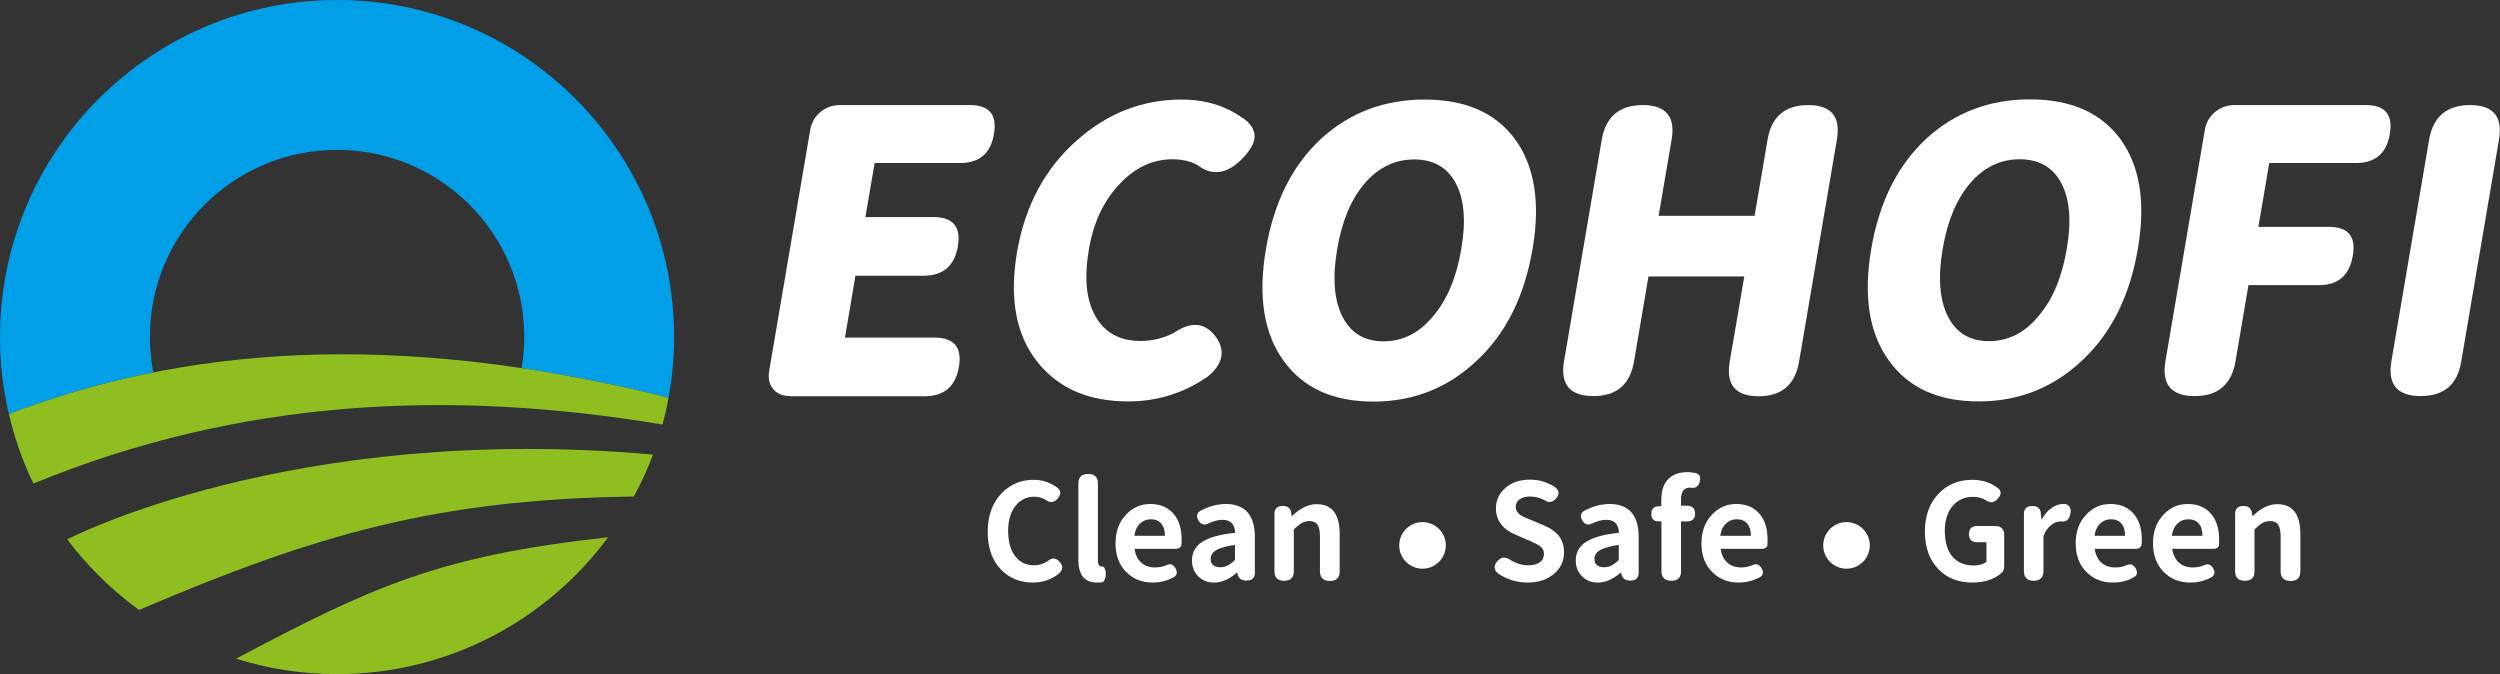
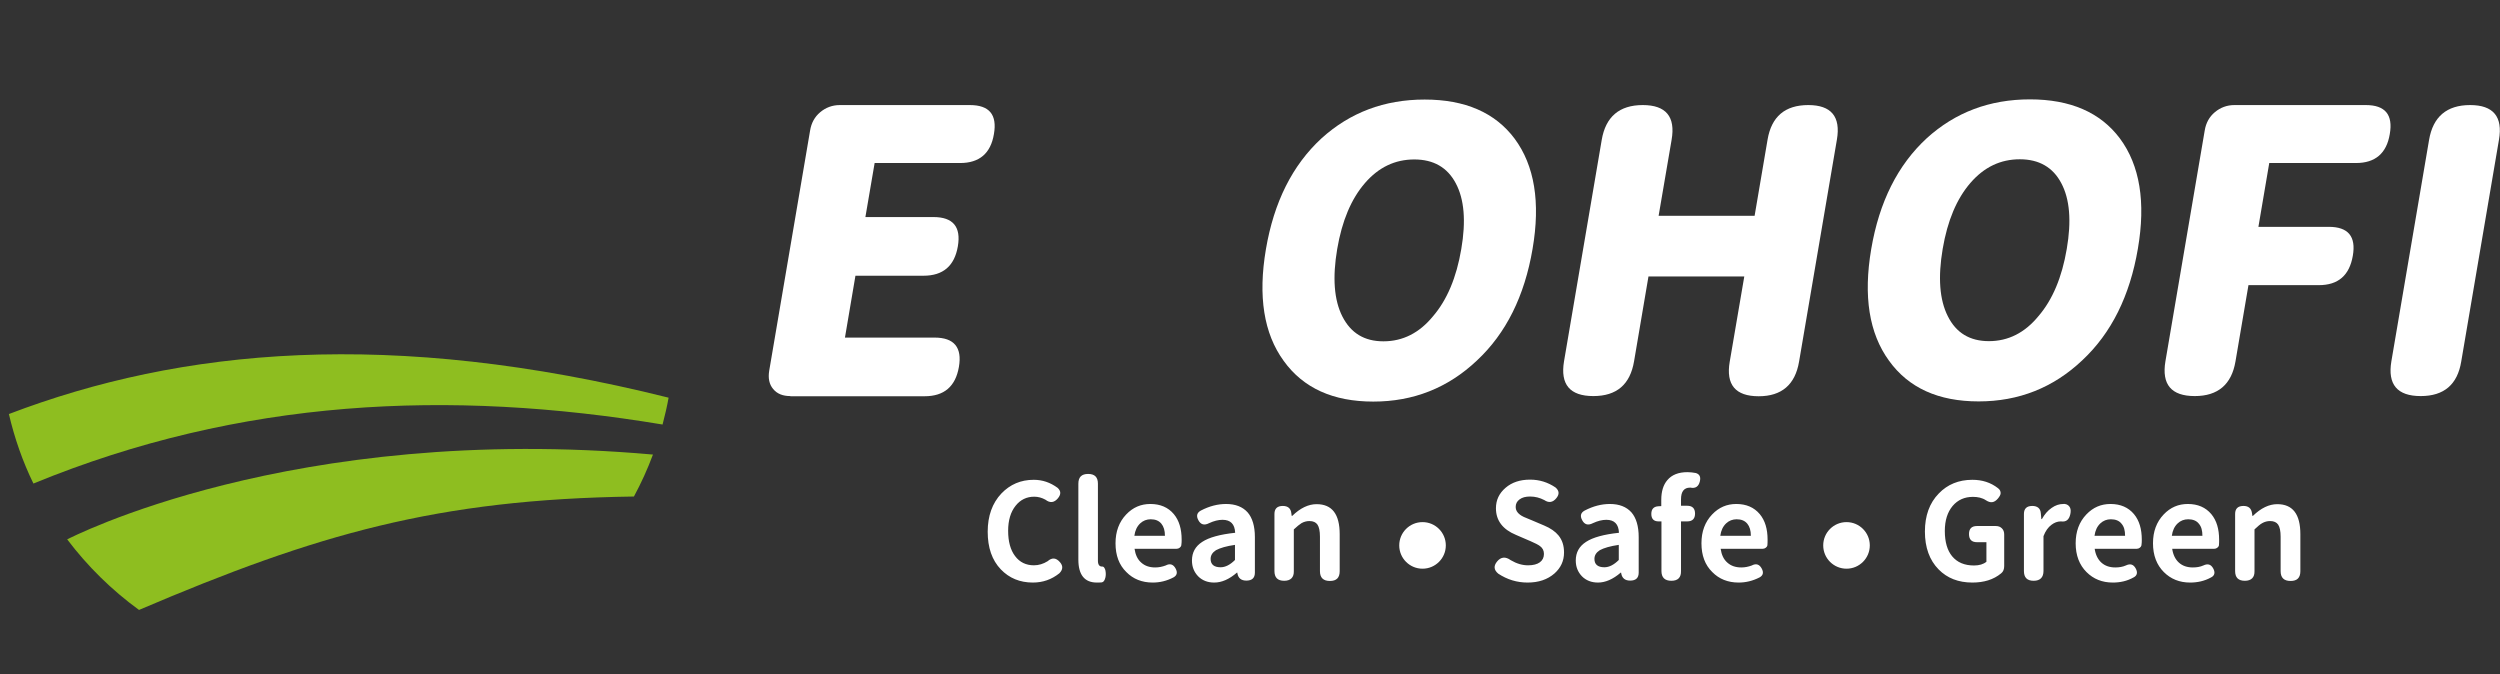
<svg xmlns="http://www.w3.org/2000/svg" version="1.1" id="图层_1" x="0px" y="0px" viewBox="0 0 1406.3 379.2" style="enable-background:new 0 0 1406.3 379.2;" xml:space="preserve">
  <rect x="0" y="0" width="1406.3" height="379.2" fill="#333333" stroke="none" />
  <style type="text/css">
	.st0{fill-rule:evenodd;clip-rule:evenodd;fill:#009FE8;}
	.st1{fill-rule:evenodd;clip-rule:evenodd;fill:#8EBE20;}
	.st2{fill-rule:evenodd;clip-rule:evenodd;fill:#FFFFFF;}
	.st3{fill:#FFFFFF;}
</style>
-   <path class="st0" d="M189.6,84.3c58.2,0,105.3,47.1,105.3,105.3c0,6-0.5,11.8-1.5,17.5c26.3,3.9,53.8,9.4,82.7,16.6  c2-11.1,3.1-22.5,3.1-34.1C379.2,84.9,294.3,0,189.6,0C84.9,0,0,84.9,0,189.6c0,14.9,1.7,29.4,5,43.3c25.5-9.7,52.5-17.7,81.2-23.4  c-1.2-6.4-1.9-13.1-1.9-19.9C84.3,131.4,131.4,84.3,189.6,84.3z" />
-   <path class="st1" d="M342.1,302.2c-34.5,46.7-90,77-152.5,77c-19.8,0-38.9-3-56.8-8.7C209.4,330,246.6,312.7,342.1,302.2z" />
  <path class="st1" d="M367.3,255.7c-3,8.1-6.6,16-10.7,23.6c-110.7,1.6-178.1,21-278.4,63.8c-15.4-11.2-29-24.6-40.4-39.7  C38.1,303.3,163.6,237.6,367.3,255.7z" />
  <path class="st1" d="M376.1,223.7c-0.9,5.1-2.1,10.1-3.4,15.1C253,218.9,135.4,224.1,18.8,272c-6-12.3-10.6-25.4-13.8-39.1  C101.8,196,219.5,184.6,376.1,223.7z" />
  <path class="st2" d="M581,327.7c-7.3,0-13.3-2.5-18-7.4c-5-5.2-7.4-12.3-7.4-21.2c0-8.9,2.6-16.1,7.7-21.5  c4.9-5.1,10.9-7.7,18.2-7.7c4.9,0,9.3,1.5,13.4,4.5c2,1.8,2,3.7,0.2,5.9c-2.1,2.5-4.4,2.8-7,0.8c-2-1.1-4.1-1.7-6.3-1.7  c-4.3,0-7.8,1.7-10.5,5.1c-2.8,3.5-4.2,8.2-4.2,14.1c0,6,1.3,10.8,3.9,14.2c2.6,3.5,6.2,5.2,10.6,5.2c2.7,0,5.3-0.8,7.7-2.3  c2.5-2.2,4.8-2,7,0.6c1.8,2.1,1.6,4.2-0.4,6.2C591.5,326,586.6,327.7,581,327.7L581,327.7z M617,327.7c-6.9,0-10.4-4.3-10.4-12.9  v-42.7c0-3.7,1.8-5.5,5.5-5.5c3.7,0,5.5,1.8,5.5,5.5V291v24.4c0,2.2,0.8,3.3,2.3,3.3c0,0,0.1,0,0.2,0c0.4,0,0.8,0.2,1.1,0.7  c0.3,0.5,0.5,0.9,0.6,1.4c0.3,1.5,0.3,2.8,0,4.1c-0.4,1.6-1,2.5-2,2.7C618.6,327.7,617.7,327.7,617,327.7L617,327.7z M648.4,327.7  c-6,0-11-2-14.8-5.9c-4.1-4-6.1-9.4-6.1-16.2c0-6.6,2-12,6-16.2c3.8-4,8.3-5.9,13.6-5.9c5.6,0,10,1.9,13.2,5.7  c3,3.6,4.4,8.4,4.4,14.4c0,0.9,0,2-0.2,3.2c-0.1,0.5-0.4,0.9-0.9,1.3c-0.5,0.4-1.1,0.6-1.7,0.6h-10.8h-12.9c0.5,3.4,1.7,6,3.8,7.8  c2,1.8,4.6,2.7,7.8,2.7c2.1,0,4-0.4,5.9-1.1c2.4-1.3,4.3-0.7,5.6,1.7c1.2,2.2,0.8,3.9-1.2,5C656.3,326.8,652.4,327.7,648.4,327.7  L648.4,327.7z M638.1,301.4h8.6h8.6c0-3-0.7-5.2-2-6.8c-1.4-1.7-3.4-2.5-6-2.5c-2.3,0-4.3,0.8-5.9,2.3  C639.6,296.1,638.5,298.4,638.1,301.4L638.1,301.4z M683,327.7c-3.7,0-6.7-1.2-9-3.5c-2.3-2.4-3.5-5.3-3.5-8.9c0-4.5,1.9-8,5.8-10.5  c3.8-2.5,10-4.2,18.5-5.1c-0.2-4.9-2.6-7.3-7.1-7.3c-2.3,0-4.8,0.6-7.6,1.9c-2.7,1.4-4.7,0.8-6-1.7c-1.3-2.4-0.8-4.2,1.4-5.4  c4.8-2.5,9.5-3.7,14.2-3.7c5.3,0,9.3,1.6,12.1,4.7c2.7,3.1,4.1,7.8,4.1,13.9v12.3v7.7c0,3-1.6,4.5-4.8,4.5c-2.8,0-4.5-1.3-5-3.9  l-0.1-0.6h-0.2C691.4,325.9,687.2,327.7,683,327.7L683,327.7z M686.6,319.1c2.7,0,5.4-1.4,8.1-4.1v-8.5c-4.8,0.7-8.3,1.7-10.7,3  c-2,1.3-3,2.9-3,4.9C681,317.5,682.9,319.1,686.6,319.1L686.6,319.1z M722.4,326.7c-3.7,0-5.5-1.8-5.5-5.5v-15.6v-16.5  c0-3,1.6-4.5,4.7-4.5c2.9,0,4.5,1.4,4.8,4.1l0.2,1.5h0.3c4.5-4.4,9.1-6.6,13.7-6.6c8.7,0,13,5.6,13,16.9v20.8c0,3.7-1.8,5.5-5.5,5.5  c-3.7,0-5.6-1.8-5.6-5.5v-19.4c0-3.2-0.5-5.5-1.4-6.8c-0.9-1.3-2.4-2-4.5-2c-1.6,0-3.1,0.4-4.5,1.2c-1.1,0.7-2.5,1.8-4.3,3.5v23.5  C727.9,324.8,726,326.7,722.4,326.7L722.4,326.7z M859.3,327.7c-6,0-11.5-1.7-16.5-5c-2.5-2.1-2.7-4.3-0.7-6.8  c2.2-2.7,4.8-2.9,7.7-0.8c3.4,2,6.6,2.9,9.8,2.9c2.9,0,5.1-0.6,6.6-1.7c1.5-1.1,2.3-2.7,2.3-4.7c0-1.8-0.7-3.3-2.2-4.4  c-0.9-0.7-2.8-1.7-5.6-2.9c-0.3-0.1-0.4-0.2-0.5-0.2l-7.4-3.2c-7.5-3.1-11.3-8.1-11.3-15c0-4.6,1.8-8.4,5.4-11.5  c3.6-3.1,8.2-4.6,13.8-4.6c5.3,0,10,1.5,14.3,4.4c2.1,1.8,2.3,3.8,0.5,6c-2,2.5-4.3,2.8-6.8,1.1c-2.5-1.3-5.1-2-8-2  c-2.5,0-4.4,0.5-5.9,1.6c-1.5,1.1-2.2,2.5-2.2,4.3c0,1.7,0.8,3.1,2.4,4.3c1,0.8,2.9,1.7,5.8,2.8c0.3,0.1,0.4,0.2,0.5,0.2l7.3,3.1  c3.6,1.5,6.3,3.4,8.1,5.6c2.1,2.6,3.1,5.7,3.1,9.6c0,4.7-1.8,8.6-5.4,11.8C870.5,326,865.5,327.7,859.3,327.7L859.3,327.7z   M898.9,327.7c-3.7,0-6.7-1.2-9-3.5c-2.3-2.4-3.5-5.3-3.5-8.9c0-4.5,1.9-8,5.8-10.5c3.8-2.5,10-4.2,18.5-5.1  c-0.2-4.9-2.6-7.3-7.1-7.3c-2.3,0-4.8,0.6-7.6,1.9c-2.7,1.4-4.7,0.8-6-1.7c-1.3-2.4-0.8-4.2,1.4-5.4c4.8-2.5,9.5-3.7,14.2-3.7  c5.3,0,9.3,1.6,12.1,4.7c2.7,3.1,4.1,7.8,4.1,13.9v12.3v7.7c0,3-1.6,4.5-4.8,4.5c-2.8,0-4.5-1.3-5-3.9l-0.1-0.6h-0.2  C907.3,325.9,903,327.7,898.9,327.7L898.9,327.7z M902.5,319.1c2.7,0,5.4-1.4,8.1-4.1v-8.5c-4.8,0.7-8.3,1.7-10.7,3  c-2,1.3-3,2.9-3,4.9C896.9,317.5,898.8,319.1,902.5,319.1L902.5,319.1z M940.2,326.7c-3.7,0-5.6-1.8-5.6-5.5V310v-16.7h-1.6  c-2.7,0-4.1-1.4-4.1-4.2c0-2.7,1.3-4.1,3.8-4.3l1.8-0.1v-3.5c0-4.7,1.1-8.4,3.4-11.1c2.5-3,6.3-4.5,11.3-4.5c1.6,0,3.2,0.2,4.8,0.5  c2.1,0.7,2.8,2.2,2.2,4.7c-0.7,2.9-2.5,4.1-5.3,3.5c0,0-0.1,0-0.2,0c-3.4,0-5.1,2.2-5.1,6.6v3.6h3.5c2.9,0,4.4,1.5,4.4,4.4  s-1.5,4.4-4.4,4.4h-3.5v27.9C945.7,324.8,943.9,326.7,940.2,326.7L940.2,326.7z M978,327.7c-6,0-11-2-14.8-5.9  c-4.1-4-6.1-9.4-6.1-16.2c0-6.6,2-12,6-16.2c3.8-4,8.3-5.9,13.6-5.9c5.6,0,10,1.9,13.2,5.7c3,3.6,4.4,8.4,4.4,14.4  c0,0.9,0,2-0.1,3.2c-0.1,0.5-0.4,0.9-0.9,1.3c-0.5,0.4-1.1,0.6-1.7,0.6h-10.8h-12.9c0.5,3.4,1.7,6,3.8,7.8c2,1.8,4.6,2.7,7.8,2.7  c2.1,0,4-0.4,5.9-1.1c2.4-1.3,4.3-0.7,5.6,1.7c1.2,2.2,0.8,3.9-1.2,5C985.9,326.8,982,327.7,978,327.7L978,327.7z M967.7,301.4h8.6  h8.6c0-3-0.7-5.2-2-6.8c-1.4-1.7-3.4-2.5-6-2.5c-2.3,0-4.3,0.8-5.9,2.3C969.2,296.1,968.1,298.4,967.7,301.4L967.7,301.4z   M1109.5,327.7c-7.9,0-14.2-2.5-19-7.4c-5.1-5.2-7.7-12.3-7.7-21.3c0-8.9,2.6-16.1,7.8-21.4c4.9-5.1,11.2-7.7,18.9-7.7  c5.5,0,10.3,1.5,14.4,4.7c1.1,0.8,1.5,1.8,1.5,2.8c0,0.9-0.6,1.9-1.5,3c-2.1,2.5-4.2,2.7-6.8,1c-2.1-1.4-4.6-1.9-7.3-1.9  c-4.7,0-8.5,1.7-11.4,5.1c-2.9,3.5-4.4,8.1-4.4,14.1c0,6.2,1.4,10.9,4.1,14.2c2.9,3.5,7,5.2,12.3,5.2c3,0,5.3-0.7,7-2.1v-11h-5.3  c-3,0-4.5-1.5-4.5-4.6c0-3,1.5-4.5,4.5-4.5h5.3h5.2c1.5,0,2.6,0.4,3.5,1.3c0.9,0.9,1.3,2,1.3,3.5v17.7c0,1.7-0.5,3.2-1.7,4.1  C1121.4,326.1,1115.9,327.7,1109.5,327.7L1109.5,327.7z M1144,326.7c-3.7,0-5.5-1.8-5.5-5.5v-15.6v-16.5c0-3,1.6-4.5,4.7-4.5  c2.9,0,4.6,1.4,4.8,4.1l0.3,3.3h0.3c1.5-2.7,3.3-4.8,5.5-6.3c2.1-1.5,4.3-2.2,6.5-2.2c0.4,0,0.7-0.1,1,0c1.4,0.2,2.3,1,2.8,2  c0.5,1,0.5,2.2,0.2,3.7c-0.7,3.2-2.4,4.5-5.2,4.1c0,0-0.1,0-0.2,0c-1.9,0-3.6,0.7-5.2,1.9c-1.9,1.4-3.4,3.5-4.5,6.4v19.6  C1149.5,324.8,1147.6,326.7,1144,326.7L1144,326.7z M1188.5,327.7c-6,0-10.9-2-14.8-5.9c-4-4-6.1-9.4-6.1-16.2c0-6.6,2-12,6-16.2  c3.8-4,8.3-5.9,13.6-5.9c5.6,0,10,1.9,13.2,5.7c3,3.6,4.4,8.4,4.4,14.4c0,0.9,0,2-0.2,3.2c-0.1,0.5-0.4,0.9-0.9,1.3  c-0.5,0.4-1.1,0.6-1.7,0.6h-10.8h-12.9c0.5,3.4,1.8,6,3.8,7.8c2,1.8,4.6,2.7,7.8,2.7c2.1,0,4.1-0.3,5.9-1.1c2.5-1.2,4.3-0.7,5.6,1.7  c1.2,2.2,0.8,4-1.2,5C1196.5,326.9,1192.5,327.7,1188.5,327.7L1188.5,327.7z M1178.2,301.4h8.6h8.6c0-3-0.6-5.2-2-6.8  c-1.3-1.7-3.4-2.5-6-2.5c-2.3,0-4.3,0.8-5.9,2.3C1179.7,296.1,1178.6,298.4,1178.2,301.4L1178.2,301.4z M1232,327.7  c-6,0-10.9-2-14.8-5.9c-4-4-6.1-9.4-6.1-16.2c0-6.6,2-12,6-16.2c3.8-4,8.3-5.9,13.6-5.9c5.6,0,10,1.9,13.2,5.7  c3,3.6,4.4,8.4,4.4,14.4c0,0.9,0,2-0.1,3.2c-0.1,0.5-0.4,0.9-0.9,1.3c-0.5,0.4-1.1,0.6-1.7,0.6h-10.8h-12.9c0.5,3.4,1.8,6,3.8,7.8  c2,1.8,4.6,2.7,7.8,2.7c2.1,0,4.1-0.3,5.9-1.1c2.5-1.2,4.3-0.7,5.6,1.7c1.2,2.2,0.8,4-1.2,5C1240,326.9,1236,327.7,1232,327.7  L1232,327.7z M1221.7,301.4h8.6h8.6c0-3-0.6-5.2-2-6.8c-1.3-1.7-3.4-2.5-6-2.5c-2.3,0-4.3,0.8-5.9,2.3  C1223.2,296.1,1222.1,298.4,1221.7,301.4L1221.7,301.4z M1262.8,326.7c-3.7,0-5.5-1.8-5.5-5.5v-15.6v-16.5c0-3,1.6-4.5,4.7-4.5  c2.9,0,4.4,1.4,4.8,4.1l0.2,1.5h0.3c4.5-4.4,9.1-6.6,13.7-6.6c8.7,0,13,5.6,13,16.9v20.8c0,3.7-1.8,5.5-5.5,5.5  c-3.7,0-5.6-1.8-5.6-5.5v-19.4c0-3.2-0.5-5.5-1.4-6.8c-0.9-1.3-2.4-2-4.5-2c-1.6,0-3.1,0.4-4.5,1.2c-1.1,0.6-2.5,1.8-4.3,3.5v23.5  C1268.3,324.8,1266.4,326.7,1262.8,326.7z" />
  <circle class="st2" cx="800.2" cy="306.8" r="13.1" />
  <circle class="st2" cx="1038.7" cy="306.8" r="13.1" />
  <g>
    <path class="st3" d="M444.6,222.8c-4.3,0-7.5-1.3-9.7-4c-2.2-2.6-2.9-6.1-2.2-10.3l23-135.1c0.7-4.3,2.6-7.7,5.7-10.3   c3.1-2.6,6.8-4,11-4h73.2c10.9,0,15.4,5.4,13.5,16.3c-1.8,10.9-8.2,16.3-19,16.3H492l-5.2,30.4h38.3c11,0,15.6,5.5,13.7,16.5   c-1.9,11-8.3,16.5-19.3,16.5h-38.3l-5.9,34.8h50.4c11,0,15.6,5.5,13.7,16.5c-1.9,11-8.3,16.5-19.3,16.5h-36.7H444.6z" />
-     <path class="st3" d="M634.6,225.8c-21.9,0-38.6-7.1-50.3-21.3c-12.7-15.3-16.7-36.1-12.2-62.7c4.5-26.2,15.9-47.4,34.3-63.4   C623.5,63.4,643,56,664.8,56c14.2,0,26.5,4.1,36.8,12.3c3.3,3.2,4.6,6.5,4,9.9c-0.5,3.2-2.8,6.9-6.7,11c-8.7,8.8-17.2,10-25.5,3.5   c-4-2.1-8.6-3.1-13.8-3.1c-11,0-20.8,4.5-29.3,13.4c-9.2,9.4-15.2,21.9-17.8,37.4c-2.7,16.1-1.5,28.7,3.9,37.8   c5.2,9.1,13.7,13.6,25.4,13.6c6.3,0,12.4-1.5,18.3-4.4c10.1-7,18.3-6.1,24.4,2.9c4.9,7.6,3.1,14.8-5.2,21.6   C665.8,221.2,650.9,225.8,634.6,225.8z" />
    <path class="st3" d="M772.5,225.9c-22.6,0-39.4-7.6-50.4-22.9c-11.2-15.4-14.5-36.3-10-62.8c4.5-26.5,14.9-47.3,31.3-62.4   c16-14.5,35.3-21.8,58-21.8c22.7,0,39.6,7.3,50.6,22c11.2,15.1,14.6,35.8,10.1,62c-4.5,26.5-14.9,47.5-31.3,62.8   C814.5,218.2,795.1,225.9,772.5,225.9z M778.2,192c10.9,0,20.2-4.7,27.9-14.1c7.9-9.2,13.2-21.8,15.9-37.8c2.7-15.7,1.7-28-3.1-37   c-4.7-8.9-12.5-13.4-23.3-13.4c-10.9,0-20.1,4.4-27.8,13.3c-7.7,8.9-12.9,21.2-15.6,37.1c-2.7,16-1.8,28.6,2.9,37.9   C759.9,187.4,767.5,192,778.2,192z" />
    <path class="st3" d="M896.3,222.8c-13.2,0-18.7-6.5-16.5-19.6L901,78.7c2.2-13,9.9-19.6,23.1-19.6c13,0,18.5,6.5,16.2,19.6   l-7.3,42.7H987l7.3-42.9c2.2-12.9,9.8-19.4,22.9-19.4c12.9,0,18.3,6.5,16.1,19.4L1012,203.5c-2.2,12.9-9.8,19.4-22.7,19.4   c-13.1,0-18.5-6.5-16.3-19.4l8.2-48h-27.1h-26.8l-8.1,47.7C917,216.3,909.4,222.8,896.3,222.8z" />
    <path class="st3" d="M1113,225.8c-22.6,0-39.4-7.6-50.4-22.9c-11.2-15.4-14.5-36.3-10-62.8c4.5-26.5,14.9-47.3,31.3-62.4   c16-14.5,35.3-21.8,58-21.8c22.7,0,39.6,7.3,50.6,22c11.2,15.1,14.6,35.8,10.1,62c-4.5,26.5-14.9,47.5-31.3,62.8   C1155,218.1,1135.6,225.8,1113,225.8z M1118.8,191.9c10.9,0,20.2-4.7,27.9-14.1c7.9-9.2,13.2-21.8,15.9-37.8   c2.7-15.7,1.7-28-3.1-37c-4.7-8.9-12.5-13.4-23.3-13.4c-10.9,0-20.1,4.4-27.8,13.3c-7.7,8.9-12.9,21.2-15.6,37.1   c-2.7,16-1.8,28.6,2.9,37.9C1100.4,187.3,1108.1,191.9,1118.8,191.9z" />
    <path class="st3" d="M1234.6,222.8c-13.2,0-18.7-6.5-16.5-19.6l22.1-129.8c0.7-4.3,2.6-7.7,5.7-10.3c3.1-2.6,6.8-4,11-4h37.8h36.1   c10.9,0,15.4,5.4,13.5,16.3c-1.8,10.9-8.2,16.3-19,16.3h-48.8l-6.1,35.9h39.6c10.9,0,15.4,5.4,13.5,16.3   c-1.9,11-8.2,16.5-19.1,16.5h-39.6l-7.3,42.9C1255.3,216.3,1247.6,222.8,1234.6,222.8z" />
    <path class="st3" d="M1361.7,222.8c-13.2,0-18.7-6.5-16.5-19.6l21.2-124.5c2.2-13,9.9-19.6,23.1-19.6c13,0,18.5,6.5,16.2,19.6   l-10.6,62.3l-10.6,62.3C1382.4,216.3,1374.8,222.8,1361.7,222.8z" />
  </g>
  <g>
</g>
  <g>
</g>
  <g>
</g>
  <g>
</g>
  <g>
</g>
  <g>
</g>
</svg>